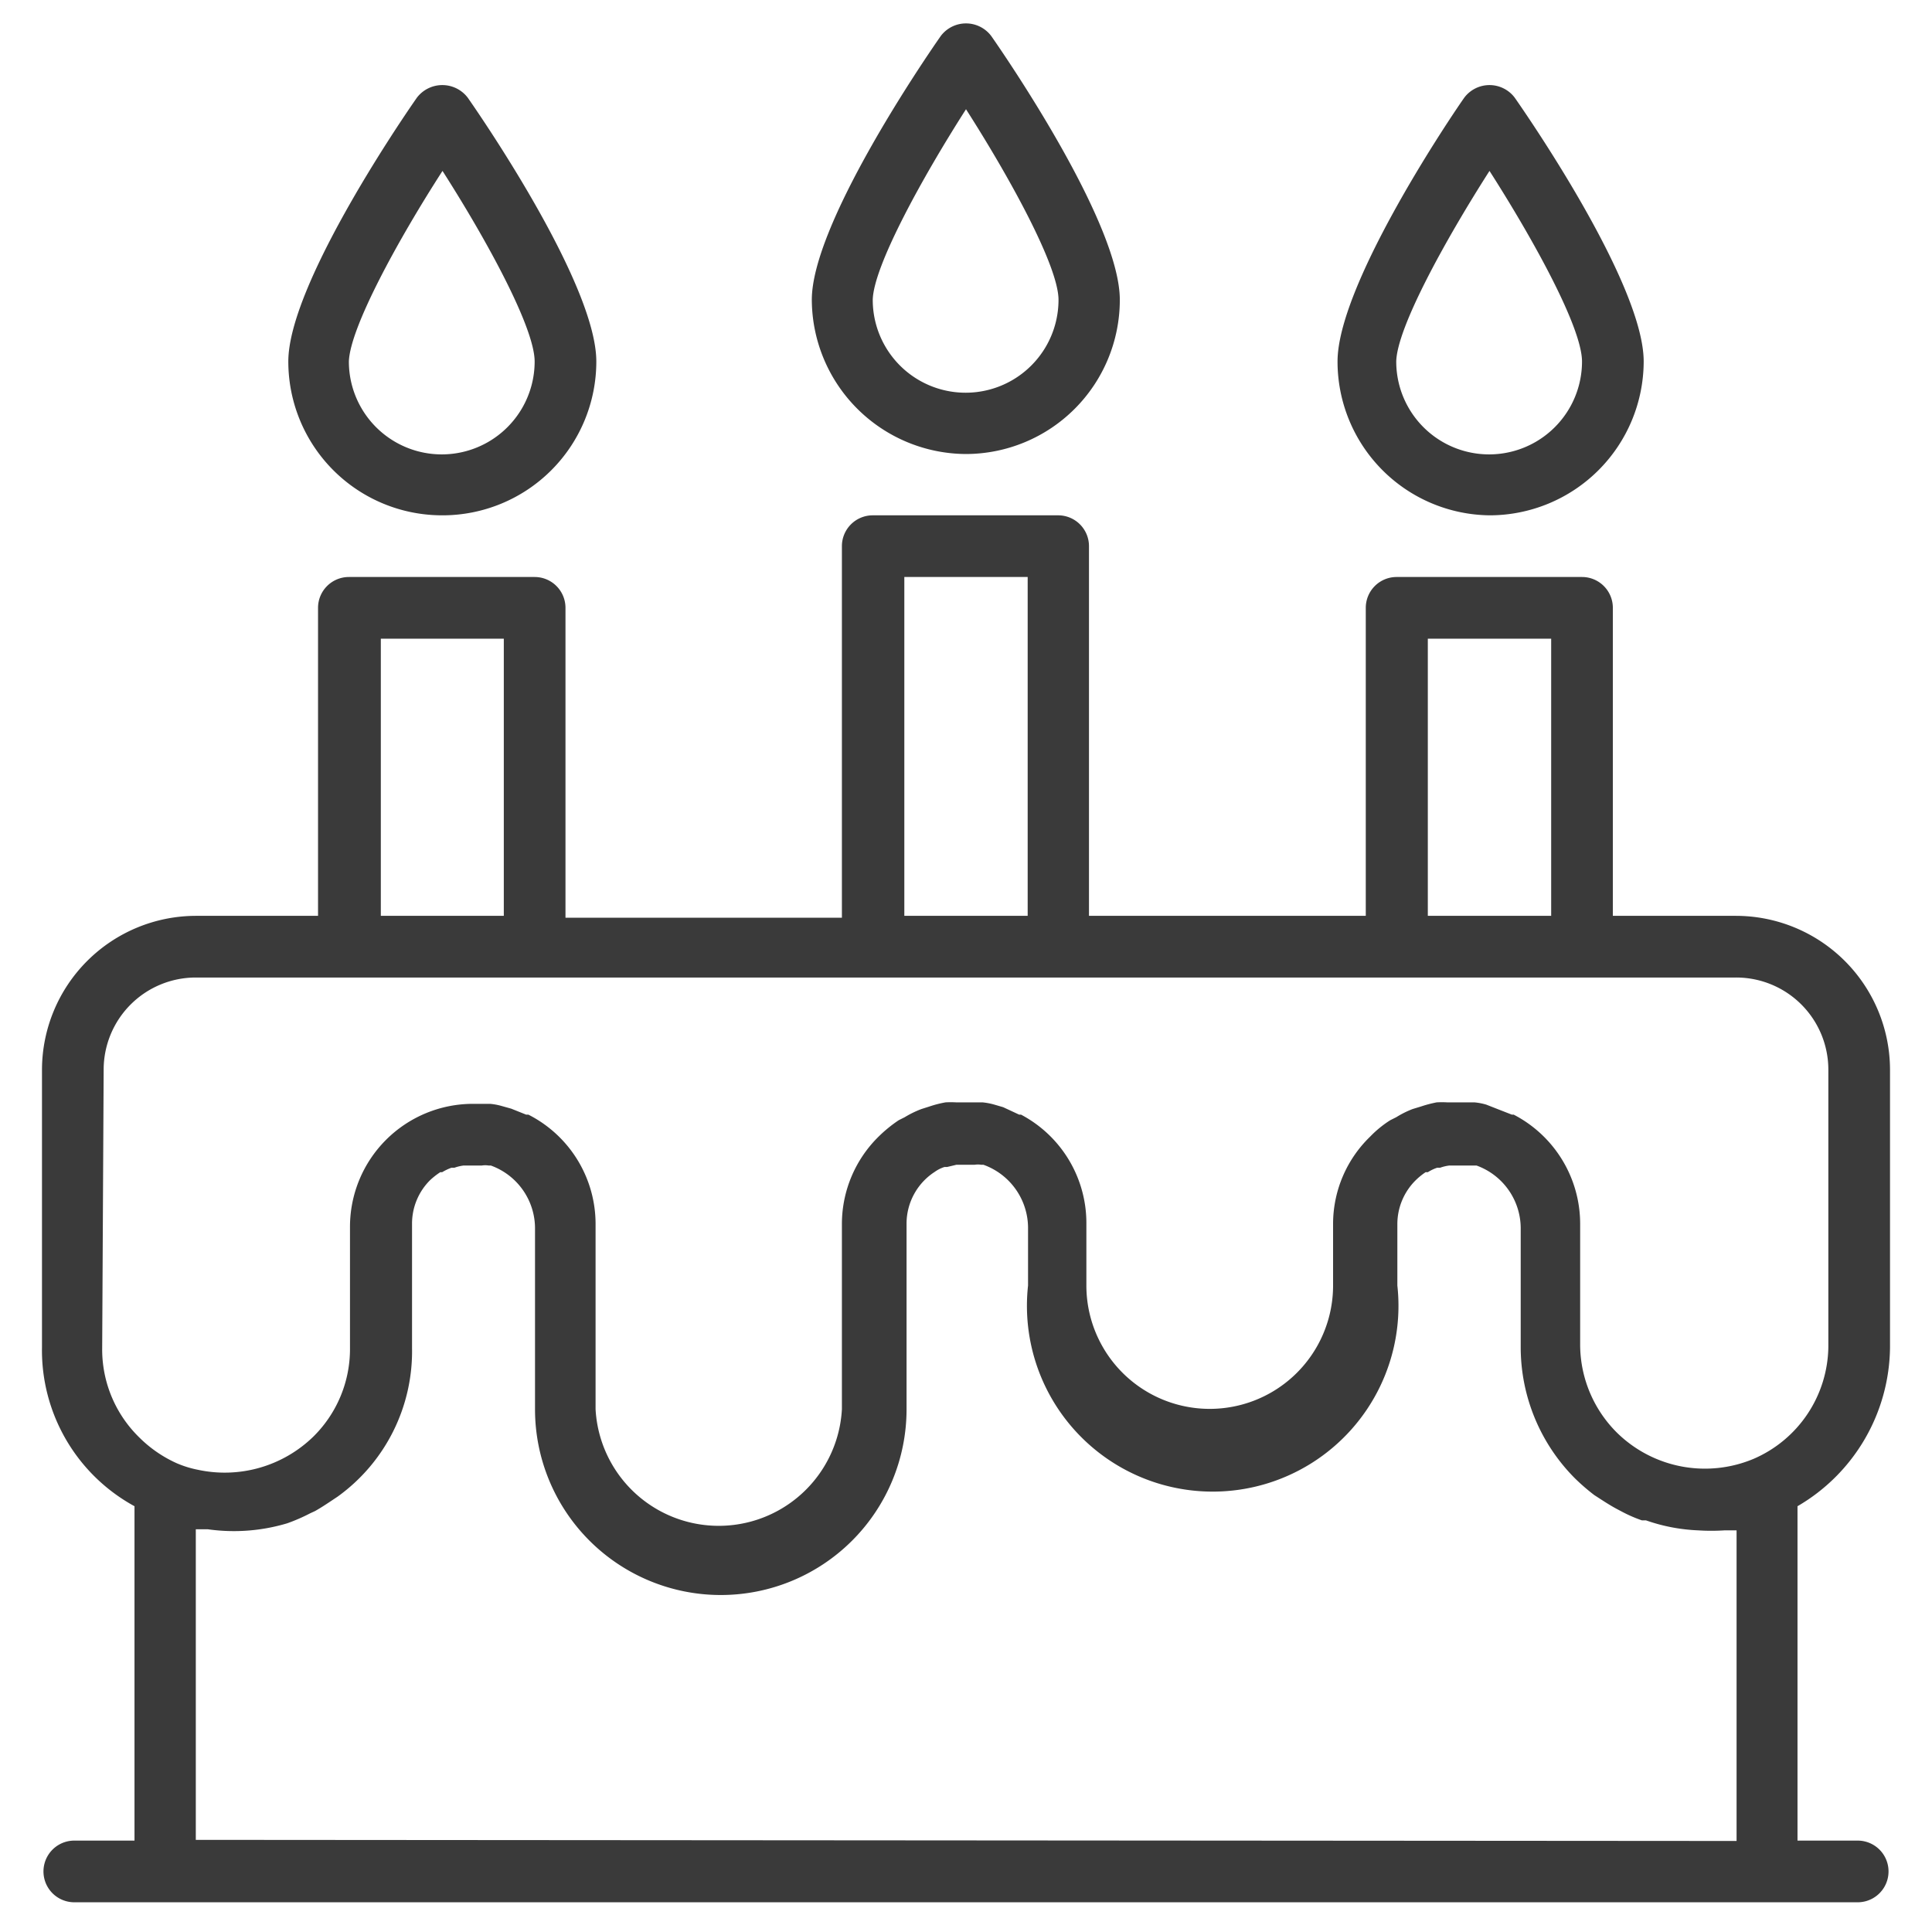
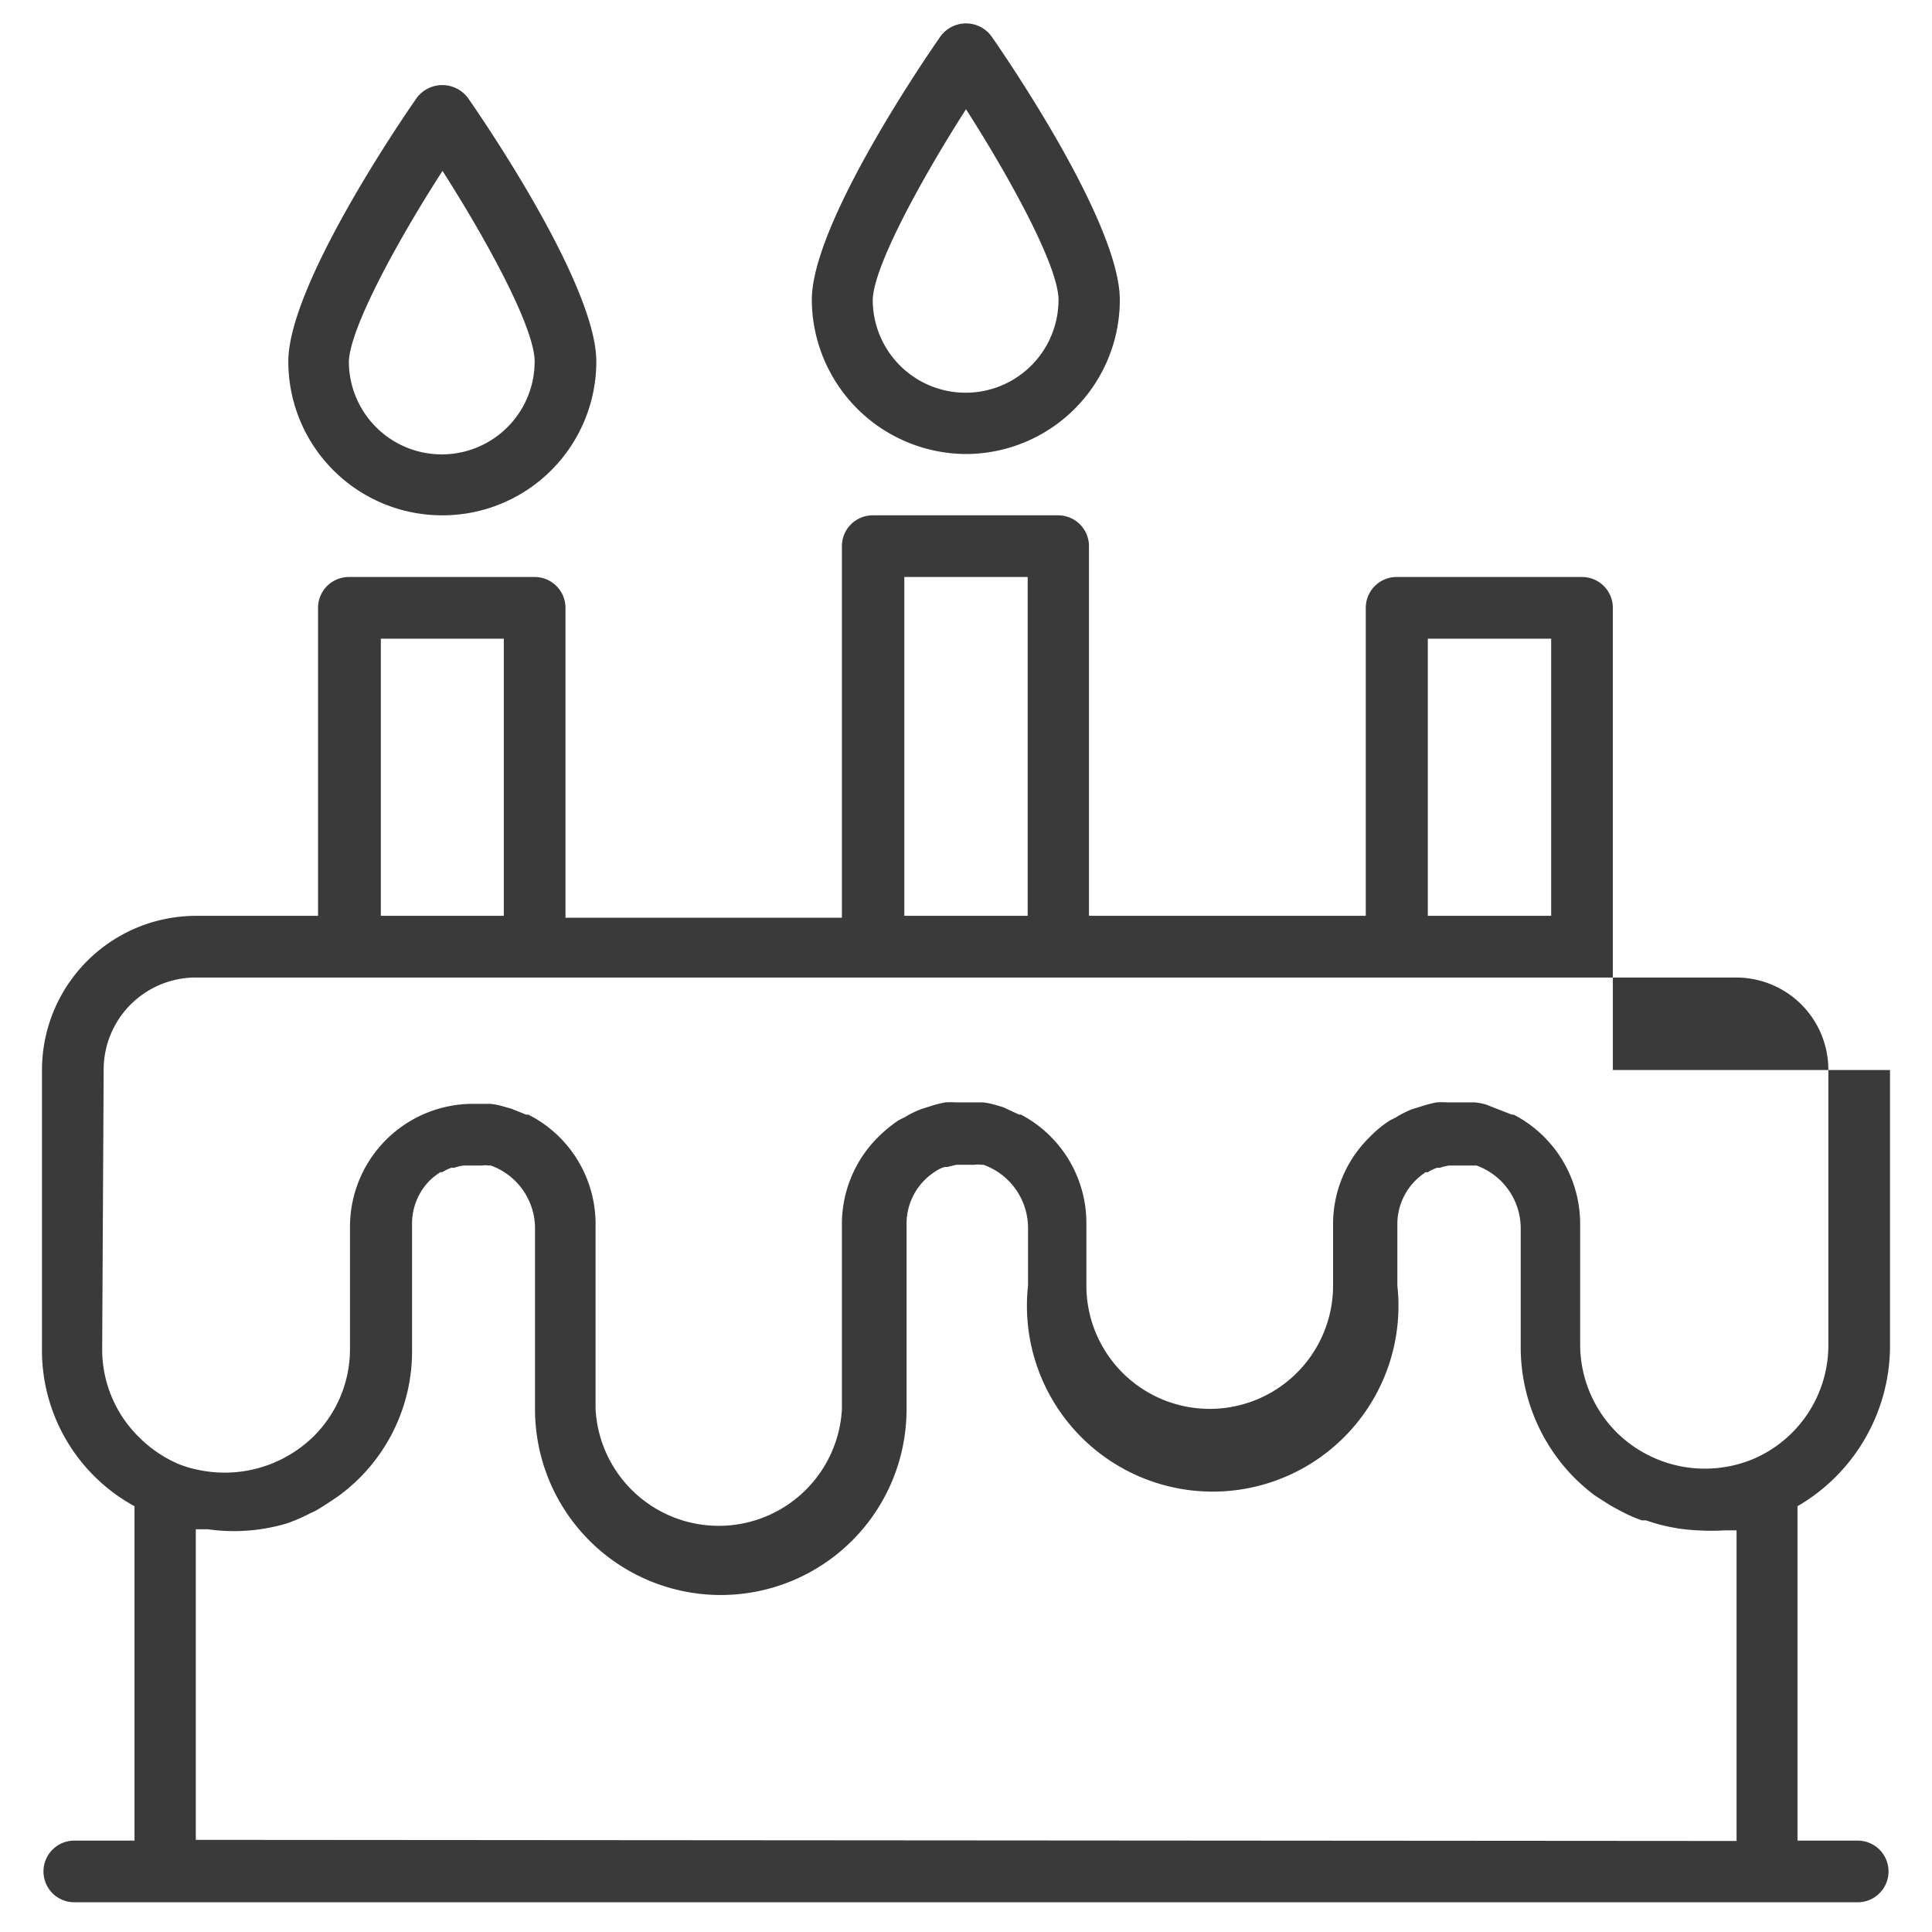
<svg xmlns="http://www.w3.org/2000/svg" viewBox="0 0 52 52">
  <defs>
    <style>.cls-1{fill:#3a3a3a;}</style>
  </defs>
  <title>age</title>
  <g id="Age">
-     <path class="cls-1" d="M50.87,36.26V28.8a4.15,4.15,0,0,0-4.15-4.15H43.41V16.36a.83.83,0,0,0-.83-.83h-5a.83.83,0,0,0-.82.83v8.29H29.31V14.7a.83.83,0,0,0-.82-.83h-5a.83.83,0,0,0-.83.83v10H15.22V16.36a.83.83,0,0,0-.83-.83h-5a.83.83,0,0,0-.83.83v8.29H5.27A4.15,4.15,0,0,0,1.13,28.8v7.46a4.78,4.78,0,0,0,2.49,4.28v9H2a.83.83,0,0,0,0,1.66H50a.83.83,0,0,0,0-1.66H48.38v-9A5,5,0,0,0,50.87,36.26ZM38.43,17.19h3.32v7.46H38.43ZM24.34,15.53h3.32v9.12H24.34ZM10.25,17.19h3.31v7.46H10.25ZM2.79,28.8a2.48,2.48,0,0,1,2.48-2.49H46.72a2.48,2.48,0,0,1,2.49,2.49v7.46a3.33,3.33,0,0,1-2,3,3.38,3.38,0,0,1-3.68-.69,3.35,3.35,0,0,1-1-2.35V32.94A3.31,3.31,0,0,0,40.74,30l-.05,0-.41-.16L40,29.73a1.65,1.65,0,0,0-.32-.06l-.21,0h-.25l-.27,0a2.66,2.66,0,0,0-.28,0,3.25,3.25,0,0,0-.42.11l-.23.07a2.58,2.58,0,0,0-.44.22l-.16.08a2.88,2.88,0,0,0-.54.44,3.27,3.27,0,0,0-1,2.34V34.6a3.32,3.32,0,1,1-6.64,0V32.94A3.3,3.3,0,0,0,27.48,30l-.05,0L27,29.8l-.24-.07a1.8,1.8,0,0,0-.32-.06l-.22,0H26l-.27,0a2.66,2.66,0,0,0-.28,0,3,3,0,0,0-.43.11l-.22.07a2.67,2.67,0,0,0-.45.22l-.16.08a3.69,3.69,0,0,0-.53.43,3.3,3.3,0,0,0-1,2.35v5a3.32,3.32,0,0,1-6.63,0v-5A3.3,3.3,0,0,0,14.22,30l-.06,0-.4-.16-.25-.07a1.65,1.65,0,0,0-.32-.06l-.21,0h-.25a3.31,3.31,0,0,0-3.31,3.31v3.32a3.31,3.31,0,0,1-1,2.34,3.42,3.42,0,0,1-3.09.88,2.79,2.79,0,0,1-.58-.18,3.4,3.4,0,0,1-1-.69,3.31,3.31,0,0,1-1-2.35ZM5.27,49.52V41.16l.25,0h.07A5,5,0,0,0,7.73,41a4.85,4.85,0,0,0,.62-.27l.13-.06c.16-.09.31-.19.46-.29l.15-.1a4.82,4.82,0,0,0,2-4V32.94a1.65,1.65,0,0,1,.48-1.17,1.93,1.93,0,0,1,.28-.22l.05,0a1.42,1.42,0,0,1,.25-.12l.08,0a1.14,1.14,0,0,1,.25-.06h.33l.16,0a.57.57,0,0,1,.18,0l.06,0a1.8,1.8,0,0,1,1.19,1.72v4.84a5,5,0,0,0,10,0v-5a1.66,1.66,0,0,1,.76-1.39l0,0a.91.91,0,0,1,.26-.13l.07,0,.25-.06h.33l.16,0a.57.57,0,0,1,.18,0l.06,0a1.81,1.81,0,0,1,1.2,1.72V34.6a5,5,0,1,0,9.94,0V32.94a1.66,1.66,0,0,1,.49-1.17,1.86,1.86,0,0,1,.27-.22l.06,0a1.15,1.15,0,0,1,.25-.12l.08,0a1.14,1.14,0,0,1,.25-.06h.33l.16,0,.18,0,.06,0a1.8,1.8,0,0,1,1.19,1.72v3.18a5,5,0,0,0,1.46,3.52,5.59,5.59,0,0,0,.52.45l.17.11c.14.09.28.18.43.26l.17.09a3.74,3.74,0,0,0,.51.22l.11,0a4.83,4.83,0,0,0,1.41.27h0a5.46,5.46,0,0,0,.7,0h.08l.25,0v8.36Z" />
+     <path class="cls-1" d="M50.87,36.26V28.8H43.41V16.36a.83.83,0,0,0-.83-.83h-5a.83.83,0,0,0-.82.83v8.29H29.31V14.7a.83.83,0,0,0-.82-.83h-5a.83.83,0,0,0-.83.83v10H15.22V16.36a.83.83,0,0,0-.83-.83h-5a.83.83,0,0,0-.83.83v8.29H5.27A4.15,4.15,0,0,0,1.13,28.8v7.46a4.78,4.78,0,0,0,2.49,4.28v9H2a.83.83,0,0,0,0,1.66H50a.83.83,0,0,0,0-1.66H48.38v-9A5,5,0,0,0,50.87,36.26ZM38.43,17.19h3.32v7.46H38.43ZM24.34,15.53h3.32v9.12H24.34ZM10.25,17.19h3.31v7.46H10.25ZM2.79,28.8a2.48,2.48,0,0,1,2.48-2.49H46.72a2.48,2.48,0,0,1,2.49,2.49v7.46a3.33,3.33,0,0,1-2,3,3.38,3.38,0,0,1-3.68-.69,3.35,3.35,0,0,1-1-2.35V32.94A3.31,3.31,0,0,0,40.74,30l-.05,0-.41-.16L40,29.73a1.65,1.65,0,0,0-.32-.06l-.21,0h-.25l-.27,0a2.66,2.66,0,0,0-.28,0,3.25,3.25,0,0,0-.42.11l-.23.07a2.58,2.58,0,0,0-.44.22l-.16.08a2.88,2.88,0,0,0-.54.44,3.27,3.27,0,0,0-1,2.34V34.6a3.32,3.32,0,1,1-6.64,0V32.94A3.3,3.3,0,0,0,27.48,30l-.05,0L27,29.8l-.24-.07a1.8,1.8,0,0,0-.32-.06l-.22,0H26l-.27,0a2.66,2.66,0,0,0-.28,0,3,3,0,0,0-.43.11l-.22.07a2.67,2.67,0,0,0-.45.22l-.16.08a3.69,3.69,0,0,0-.53.43,3.3,3.3,0,0,0-1,2.35v5a3.32,3.32,0,0,1-6.63,0v-5A3.3,3.3,0,0,0,14.22,30l-.06,0-.4-.16-.25-.07a1.65,1.65,0,0,0-.32-.06l-.21,0h-.25a3.31,3.31,0,0,0-3.31,3.31v3.32a3.31,3.31,0,0,1-1,2.34,3.42,3.42,0,0,1-3.09.88,2.79,2.79,0,0,1-.58-.18,3.4,3.4,0,0,1-1-.69,3.31,3.31,0,0,1-1-2.35ZM5.27,49.52V41.16l.25,0h.07A5,5,0,0,0,7.73,41a4.85,4.85,0,0,0,.62-.27l.13-.06c.16-.09.31-.19.46-.29l.15-.1a4.82,4.82,0,0,0,2-4V32.94a1.65,1.65,0,0,1,.48-1.17,1.93,1.93,0,0,1,.28-.22l.05,0a1.42,1.42,0,0,1,.25-.12l.08,0a1.14,1.14,0,0,1,.25-.06h.33l.16,0a.57.57,0,0,1,.18,0l.06,0a1.8,1.8,0,0,1,1.19,1.72v4.84a5,5,0,0,0,10,0v-5a1.66,1.66,0,0,1,.76-1.39l0,0a.91.91,0,0,1,.26-.13l.07,0,.25-.06h.33l.16,0a.57.57,0,0,1,.18,0l.06,0a1.81,1.81,0,0,1,1.2,1.72V34.6a5,5,0,1,0,9.94,0V32.94a1.66,1.66,0,0,1,.49-1.17,1.86,1.86,0,0,1,.27-.22l.06,0a1.15,1.15,0,0,1,.25-.12l.08,0a1.14,1.14,0,0,1,.25-.06h.33l.16,0,.18,0,.06,0a1.8,1.8,0,0,1,1.19,1.72v3.18a5,5,0,0,0,1.46,3.52,5.59,5.59,0,0,0,.52.45l.17.11c.14.09.28.18.43.26l.17.09a3.74,3.74,0,0,0,.51.22l.11,0a4.83,4.83,0,0,0,1.41.27h0a5.46,5.46,0,0,0,.7,0h.08l.25,0v8.36Z" />
    <path class="cls-1" d="M26,12.22a4.15,4.15,0,0,0,4.14-4.15c0-2-2.88-6.27-3.46-7.1a.85.85,0,0,0-1.36,0c-.58.83-3.47,5.11-3.47,7.1A4.17,4.17,0,0,0,26,12.22Zm0-9.28c1.19,1.86,2.49,4.23,2.49,5.13a2.49,2.49,0,1,1-5,0C23.51,7.17,24.81,4.8,26,2.94Z" />
-     <path class="cls-1" d="M40.09,13.87a4.15,4.15,0,0,0,4.15-4.14c0-2-2.89-6.27-3.47-7.1a.85.85,0,0,0-1.36,0C38.83,3.46,36,7.74,36,9.73A4.14,4.14,0,0,0,40.09,13.87Zm0-9.27c1.19,1.86,2.49,4.22,2.49,5.13a2.49,2.49,0,0,1-5,0C37.6,8.82,38.9,6.46,40.09,4.6Z" />
    <path class="cls-1" d="M11.91,13.87a4.14,4.14,0,0,0,4.14-4.14c0-2-2.88-6.27-3.46-7.1a.86.86,0,0,0-1.37,0c-.58.83-3.46,5.11-3.46,7.1A4.14,4.14,0,0,0,11.91,13.87Zm0-9.27c1.19,1.86,2.48,4.22,2.48,5.13a2.49,2.49,0,1,1-5,0C9.42,8.82,10.71,6.46,11.91,4.6Z" />
  </g>
</svg>